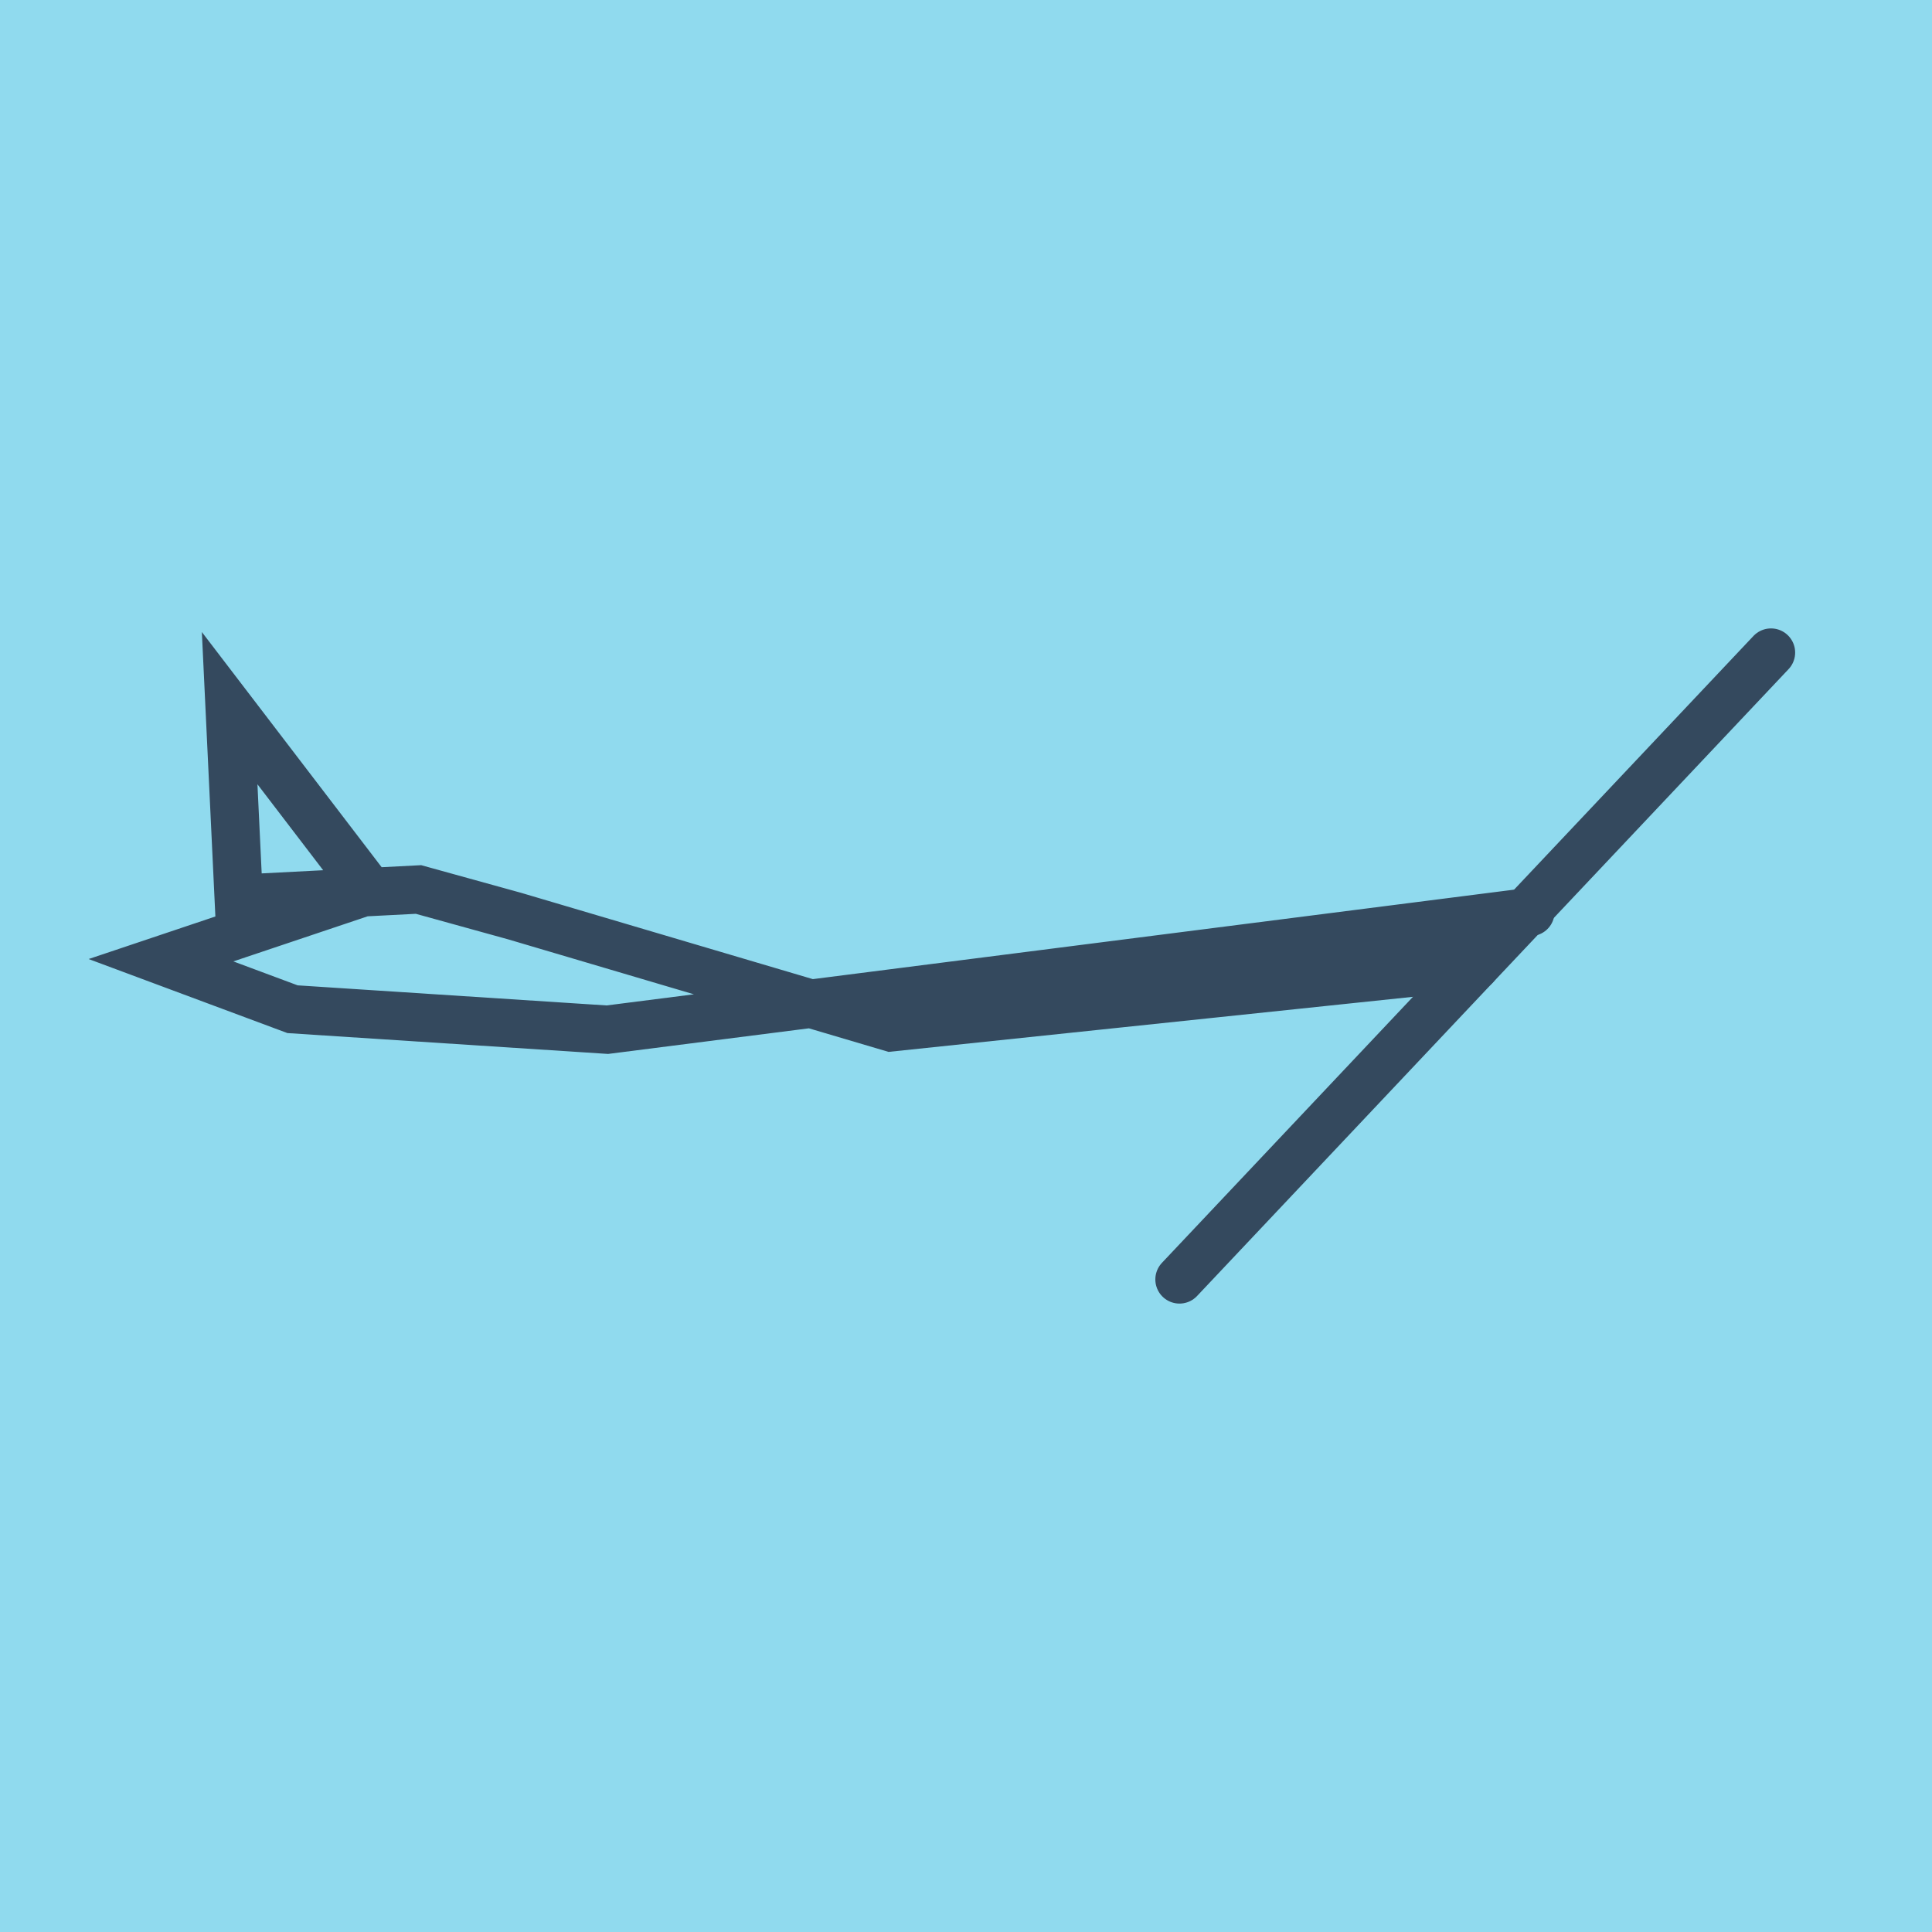
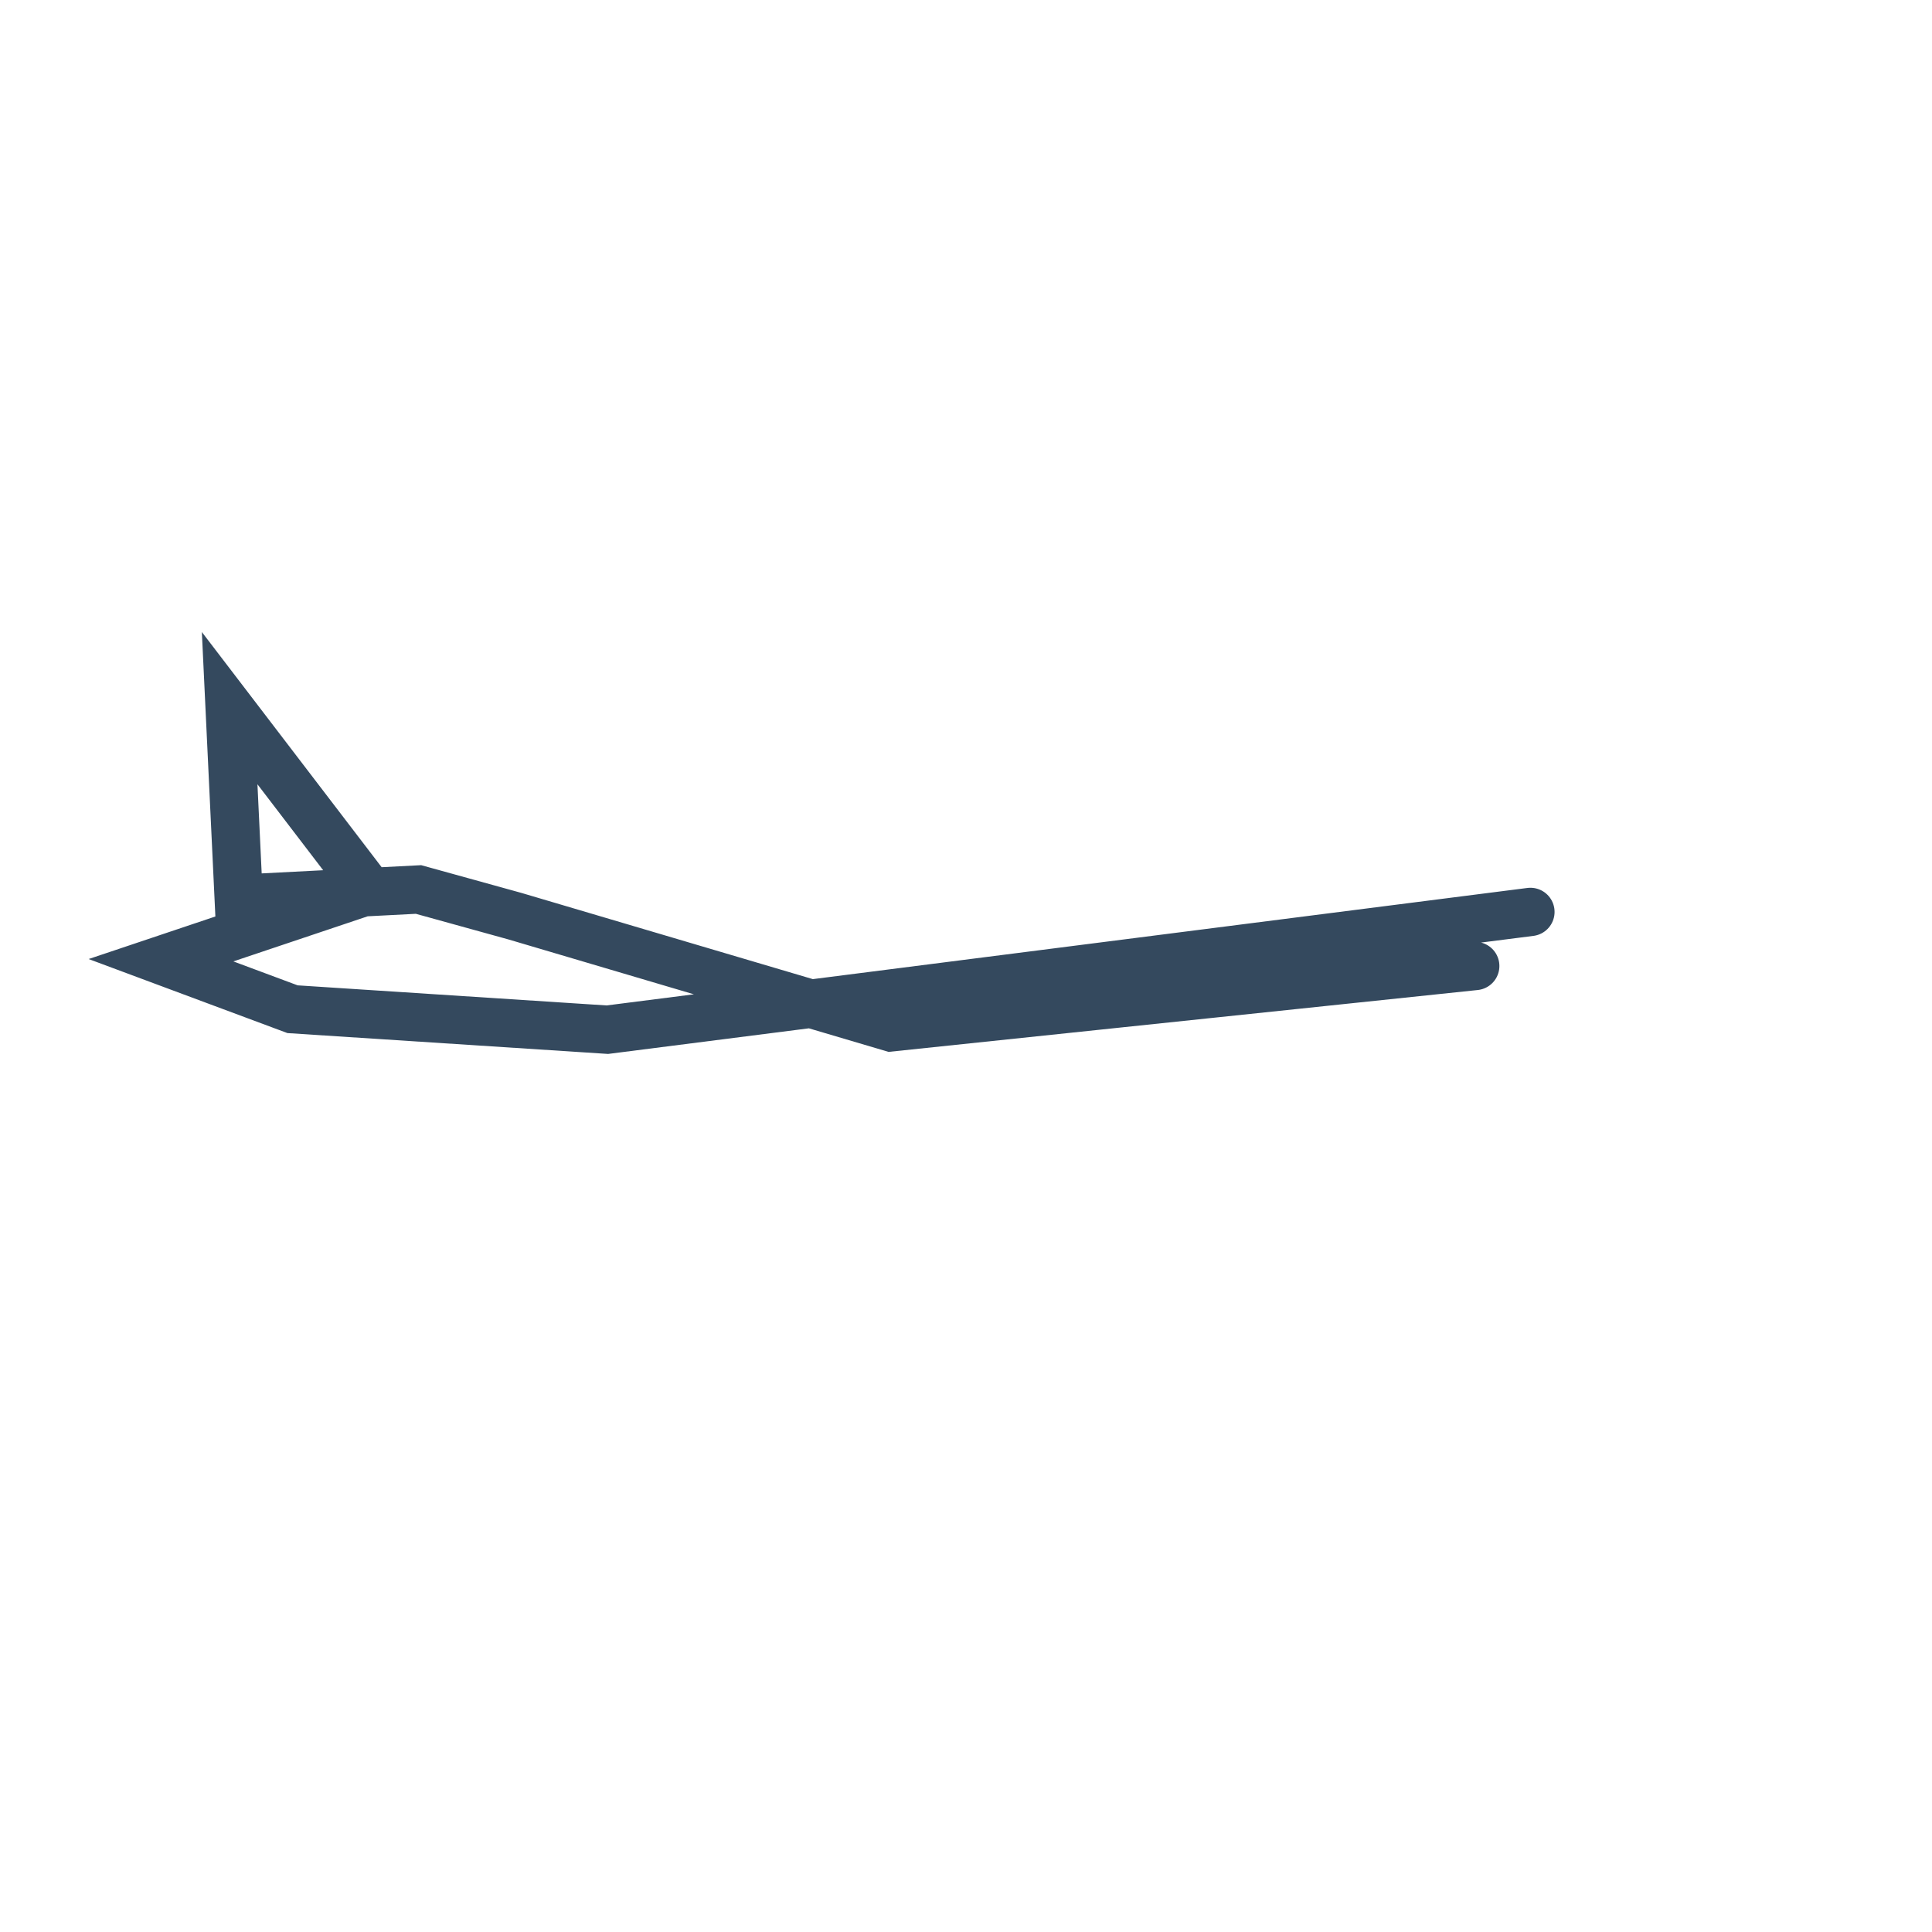
<svg xmlns="http://www.w3.org/2000/svg" viewBox="-10 -10 120 120" preserveAspectRatio="xMidYMid meet">
-   <path style="fill:#90daee" d="M-10-10h120v120H-10z" />
-   <polyline stroke-linecap="round" points="63.26,69.468 100,30.532 " style="fill:none;stroke:#34495e;stroke-width: 3px" />
+   <path style="fill:#90daee" d="M-10-10h120H-10z" />
  <polyline stroke-linecap="round" points="81.63,50 45.33,53.812 21.971,46.902 15.995,45.248 4.827,45.824 4.264,33.985 12.918,45.304 0,49.641 8.17,52.684 27.724,53.956 85.057,46.641 " style="fill:none;stroke:#34495e;stroke-width: 3px" />
</svg>